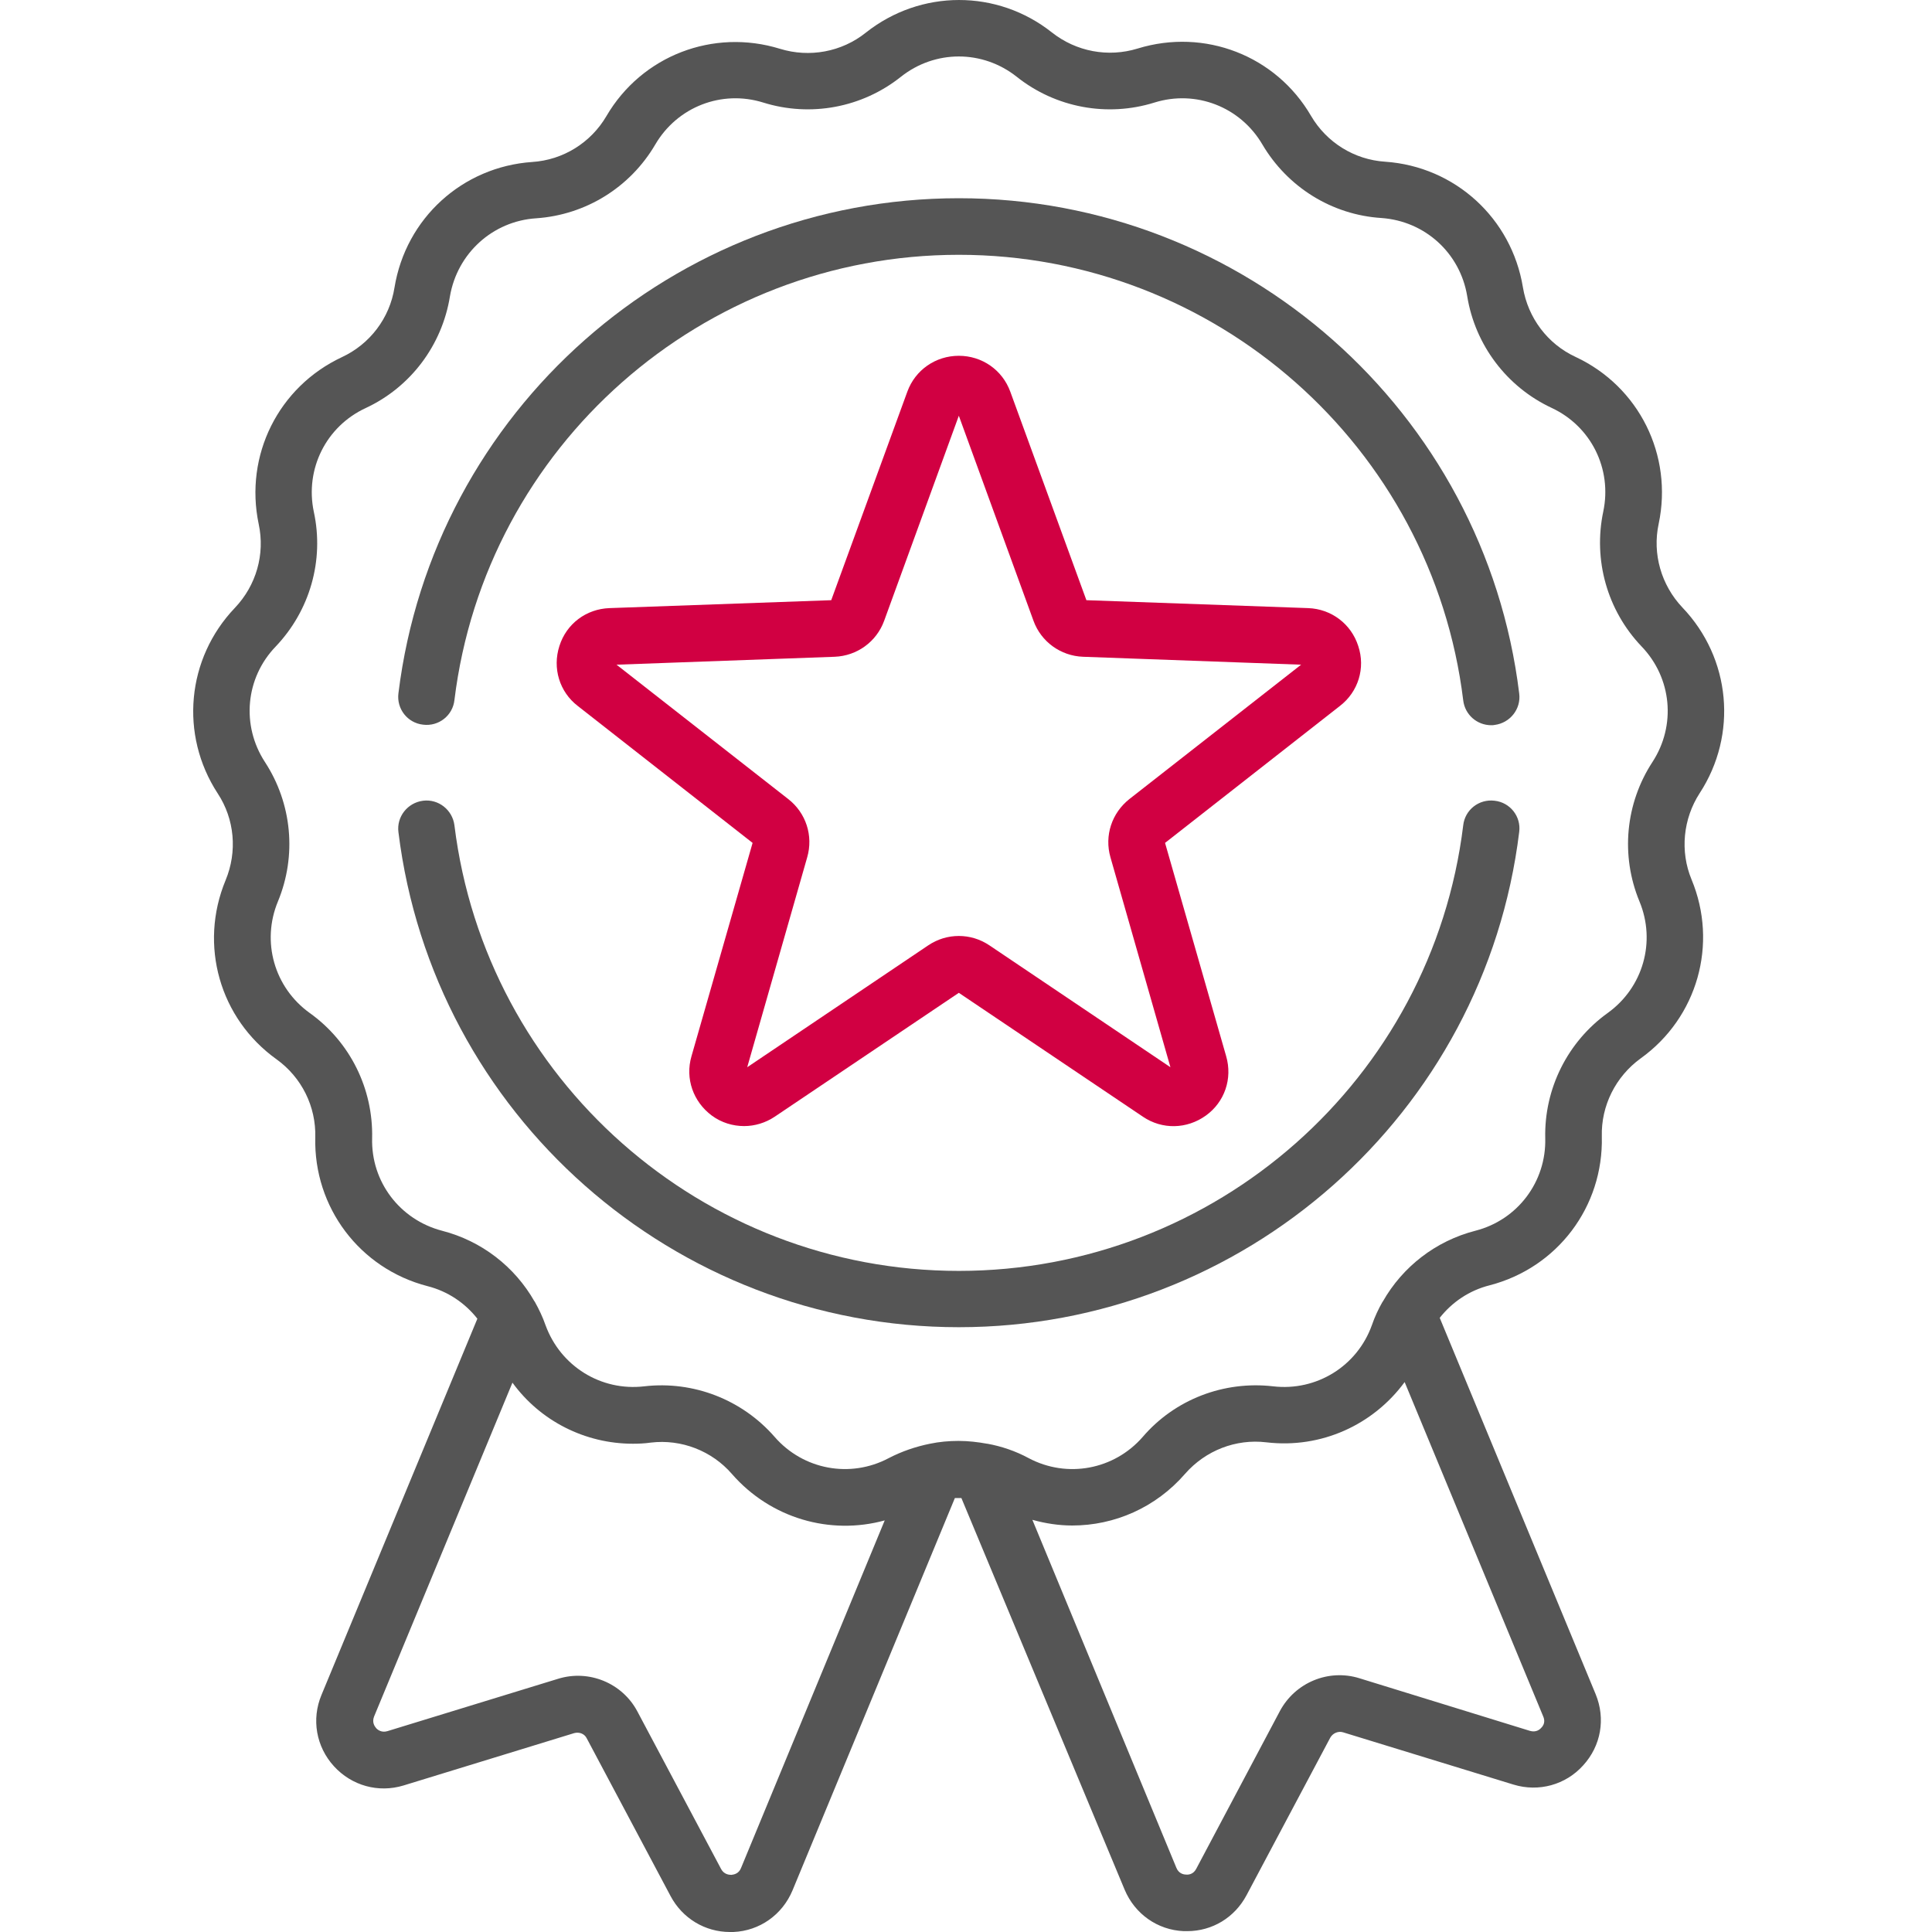
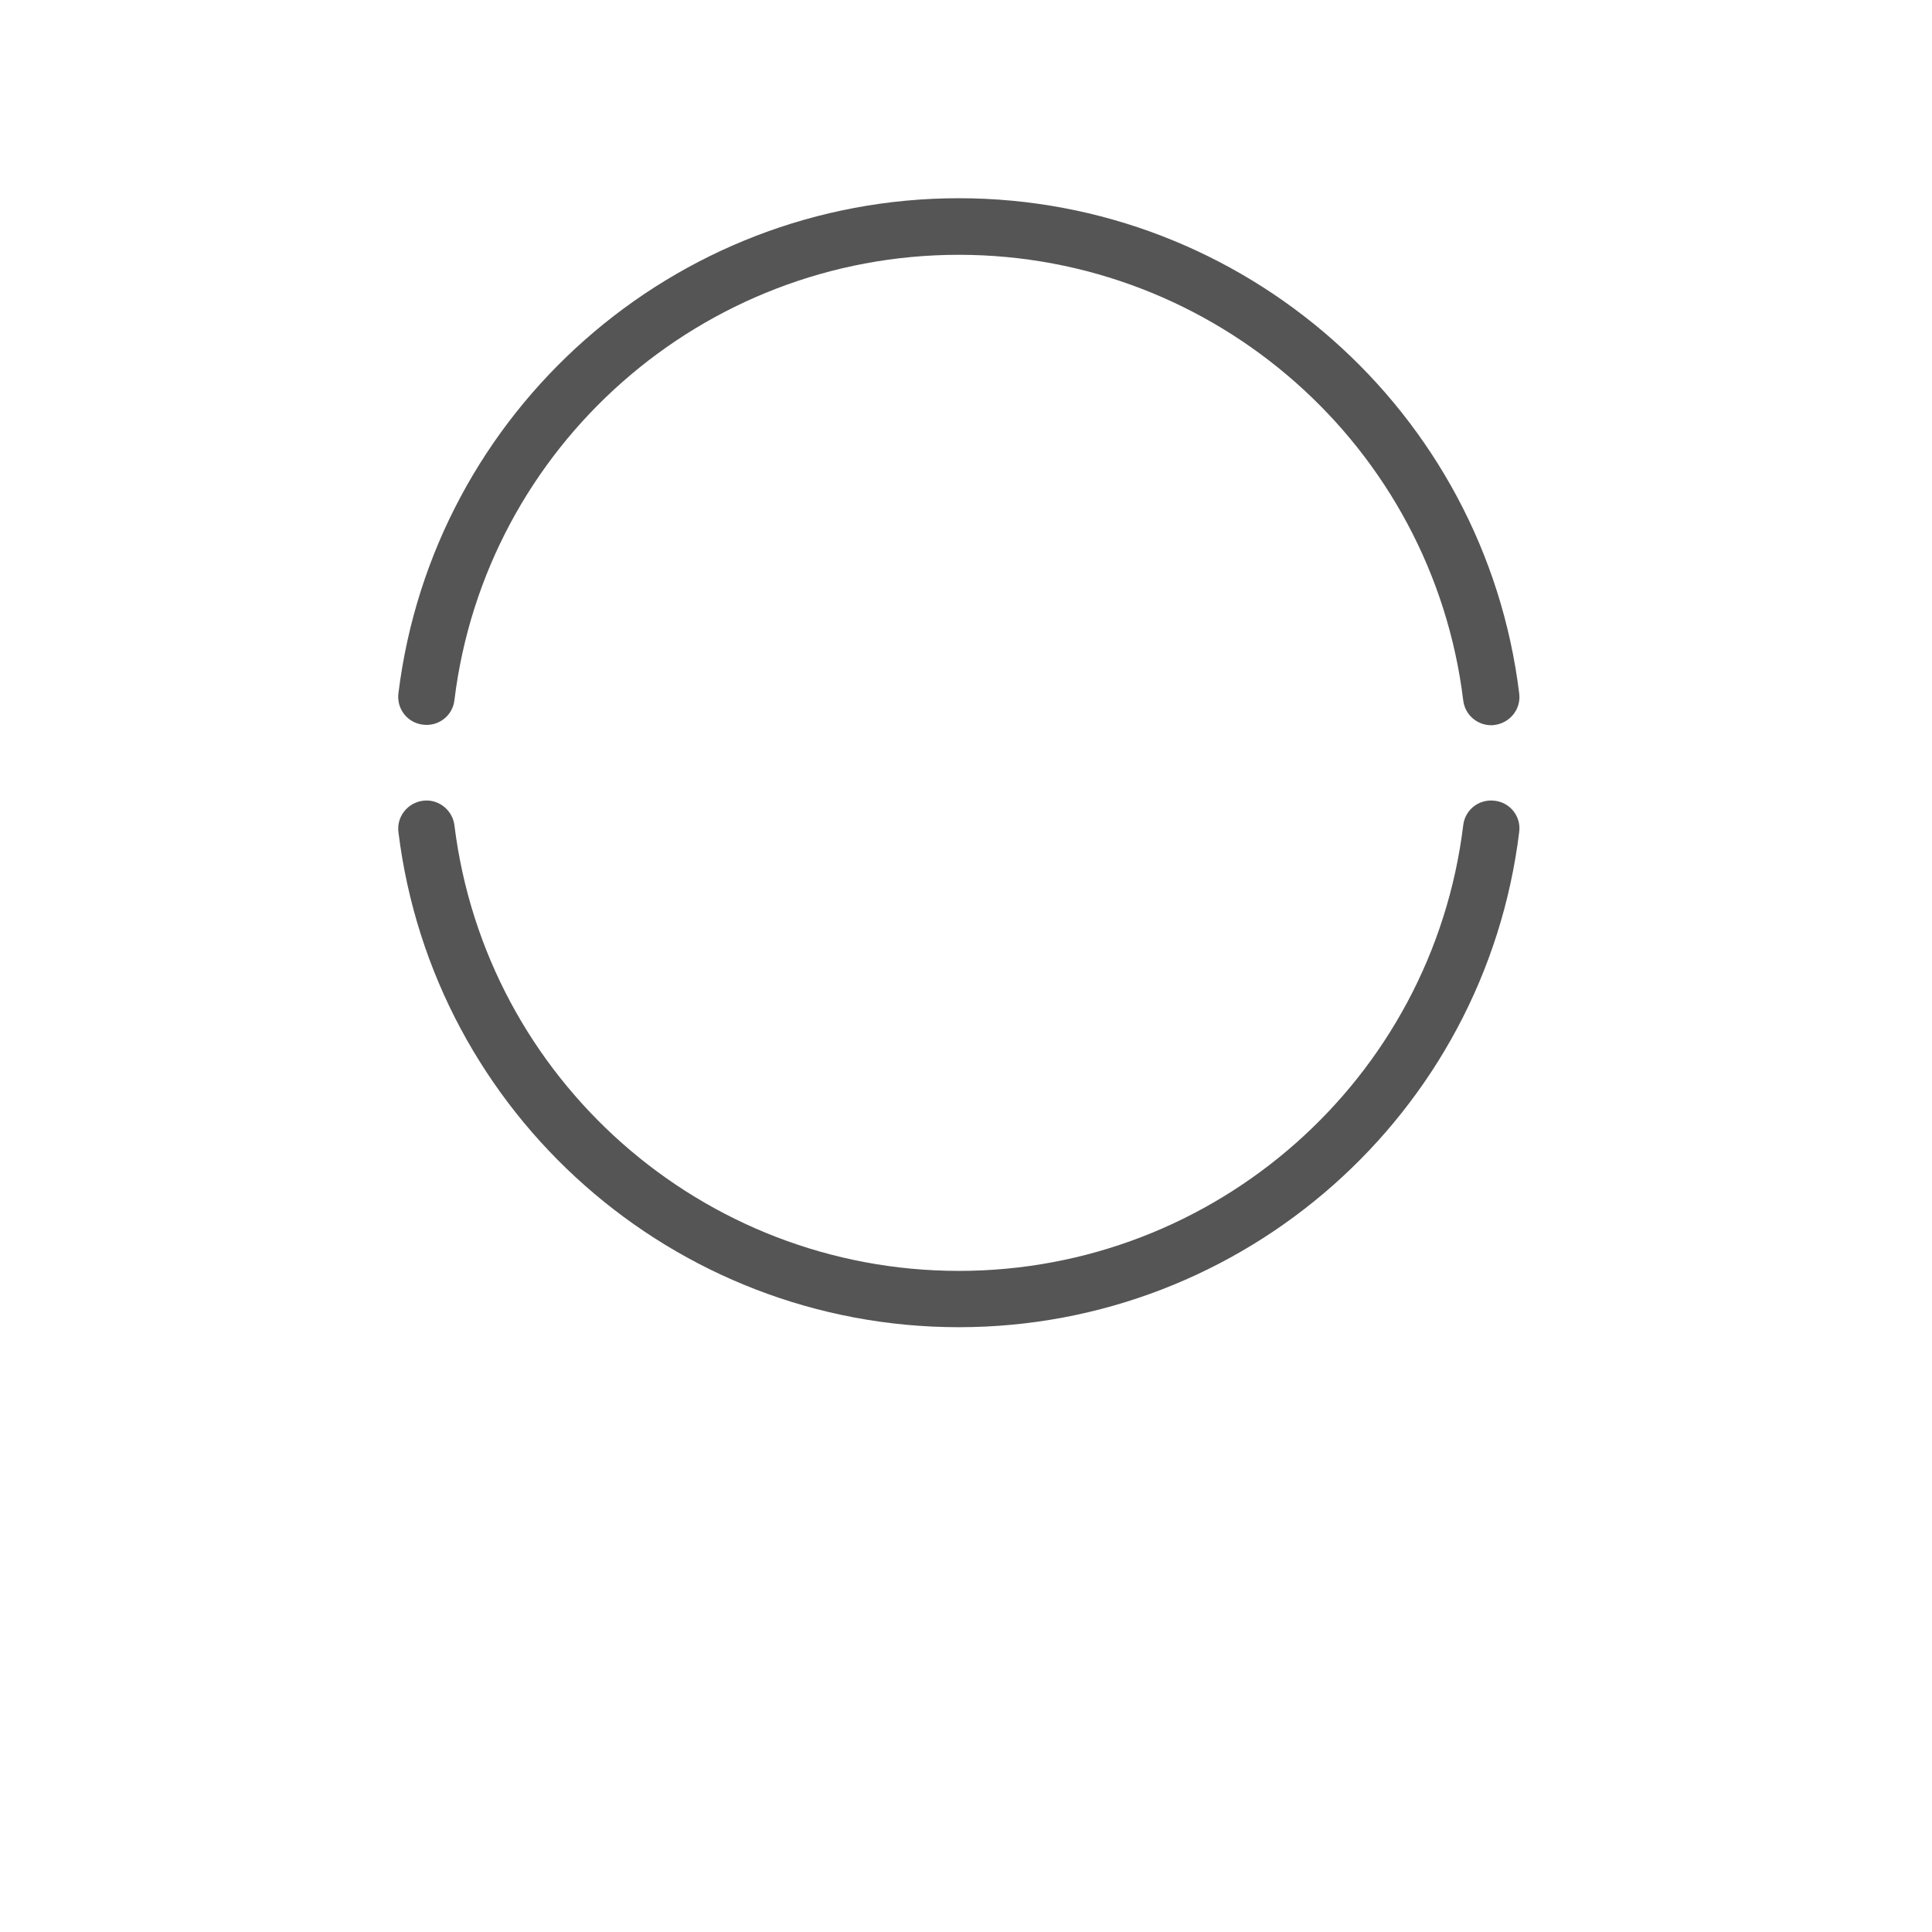
<svg xmlns="http://www.w3.org/2000/svg" width="70" height="70" viewBox="0 0 70 70" fill="none">
-   <path d="M61.584 28.736C62.967 26.614 62.711 23.847 60.958 22.012C60.19 21.202 59.862 20.065 60.097 18.978C60.62 16.498 59.39 14.007 57.084 12.931C56.069 12.46 55.362 11.517 55.178 10.41C54.768 7.909 52.718 6.033 50.186 5.859C49.069 5.787 48.065 5.162 47.501 4.198C46.23 2.015 43.647 1.011 41.218 1.759C40.152 2.087 38.994 1.872 38.112 1.175C36.134 -0.393 33.357 -0.393 31.368 1.185C30.497 1.882 29.329 2.097 28.263 1.769C25.844 1.021 23.251 2.015 21.97 4.209C21.406 5.172 20.401 5.797 19.284 5.869C16.753 6.043 14.703 7.909 14.293 10.42C14.118 11.527 13.401 12.47 12.386 12.941C10.09 14.017 8.85 16.498 9.373 18.988C9.609 20.085 9.281 21.213 8.512 22.022C6.759 23.857 6.503 26.624 7.887 28.746C8.502 29.679 8.604 30.857 8.174 31.892C7.2 34.24 7.958 36.904 10.019 38.38C10.931 39.036 11.454 40.092 11.423 41.209C11.361 43.741 13.032 45.965 15.492 46.6C16.22 46.785 16.845 47.205 17.296 47.779L11.648 61.411C11.279 62.292 11.454 63.287 12.099 63.994C12.745 64.701 13.708 64.968 14.621 64.691L20.801 62.795C20.985 62.743 21.18 62.815 21.262 62.989L24.296 68.698C24.727 69.508 25.547 70 26.448 70C26.489 70 26.53 70 26.572 70C27.525 69.959 28.345 69.375 28.714 68.493L34.597 54.277C34.679 54.277 34.751 54.277 34.833 54.277L40.746 68.463C41.115 69.344 41.935 69.928 42.889 69.969C42.93 69.969 42.971 69.969 43.012 69.969C43.924 69.969 44.733 69.477 45.164 68.668L48.198 62.959C48.29 62.795 48.485 62.713 48.659 62.764L54.84 64.66C55.752 64.937 56.725 64.67 57.361 63.963C58.007 63.256 58.181 62.272 57.812 61.38L52.164 47.748C52.615 47.174 53.241 46.754 53.968 46.57C56.428 45.934 58.099 43.72 58.037 41.178C58.007 40.061 58.539 39.006 59.441 38.35C61.502 36.874 62.26 34.199 61.286 31.862C60.866 30.847 60.979 29.668 61.584 28.736ZM26.848 67.684C26.766 67.889 26.592 67.919 26.5 67.93C26.407 67.93 26.233 67.909 26.131 67.725L23.097 62.016C22.554 60.98 21.334 60.478 20.217 60.827L14.036 62.723C13.831 62.784 13.688 62.682 13.626 62.61C13.565 62.538 13.473 62.395 13.555 62.19L18.567 50.096C19.571 51.479 21.191 52.309 22.933 52.309C23.148 52.309 23.363 52.299 23.579 52.268C24.686 52.135 25.793 52.566 26.52 53.406C27.924 55.015 30.077 55.63 32.055 55.087L26.848 67.684ZM55.844 62.6C55.782 62.672 55.649 62.774 55.434 62.713L49.254 60.806C48.136 60.458 46.927 60.96 46.373 61.995L43.34 67.714C43.237 67.909 43.063 67.93 42.971 67.919C42.878 67.919 42.704 67.878 42.622 67.673L37.405 55.066C37.887 55.2 38.369 55.272 38.85 55.272C40.377 55.272 41.874 54.626 42.94 53.396C43.678 52.555 44.775 52.125 45.882 52.258C47.87 52.494 49.756 51.623 50.893 50.075L55.905 62.169C56.008 62.385 55.916 62.528 55.844 62.6ZM59.872 27.608C58.888 29.115 58.714 31.001 59.401 32.661C60.005 34.117 59.534 35.777 58.253 36.7C56.797 37.745 55.946 39.446 55.987 41.24C56.028 42.818 54.983 44.202 53.456 44.592C52.021 44.961 50.822 45.893 50.104 47.154C50.104 47.154 50.104 47.164 50.094 47.164C49.94 47.431 49.807 47.718 49.705 48.015C49.172 49.501 47.696 50.413 46.127 50.229C44.344 50.024 42.571 50.7 41.402 52.063C40.367 53.252 38.666 53.57 37.272 52.832C36.8 52.576 36.288 52.402 35.776 52.309C35.776 52.309 35.776 52.309 35.765 52.309C35.427 52.248 35.078 52.207 34.73 52.207C34.382 52.207 34.033 52.238 33.695 52.309C33.182 52.412 32.67 52.586 32.198 52.832C30.805 53.57 29.103 53.252 28.068 52.063C26.889 50.711 25.126 50.024 23.343 50.229C21.775 50.413 20.309 49.501 19.766 48.015C19.663 47.718 19.53 47.441 19.376 47.164C19.376 47.164 19.376 47.154 19.366 47.154C18.649 45.893 17.449 44.961 16.015 44.592C14.487 44.192 13.442 42.818 13.483 41.24C13.524 39.446 12.683 37.745 11.218 36.7C9.937 35.777 9.465 34.117 10.07 32.661C10.757 31.001 10.582 29.115 9.598 27.608C8.737 26.286 8.891 24.564 9.988 23.426C11.228 22.125 11.751 20.3 11.371 18.548C11.043 17 11.812 15.452 13.247 14.786C14.877 14.028 16.015 12.511 16.302 10.738C16.568 9.18 17.849 8.011 19.428 7.909C21.221 7.786 22.83 6.792 23.743 5.234C24.542 3.87 26.151 3.245 27.658 3.717C29.37 4.25 31.235 3.901 32.639 2.784C33.879 1.8 35.601 1.8 36.841 2.784C38.246 3.901 40.111 4.25 41.823 3.717C43.329 3.245 44.938 3.87 45.738 5.234C46.65 6.781 48.259 7.786 50.053 7.899C51.631 8.011 52.902 9.169 53.159 10.727C53.446 12.501 54.593 14.017 56.213 14.776C57.648 15.442 58.416 16.99 58.089 18.537C57.72 20.29 58.232 22.114 59.472 23.416C60.579 24.564 60.733 26.286 59.872 27.608Z" fill="#555555" />
  <path d="M15.328 26.256C15.892 26.328 16.404 25.928 16.465 25.364C17.593 16.16 25.454 9.232 34.74 9.232C44.026 9.232 51.888 16.17 53.015 25.374C53.077 25.897 53.517 26.276 54.03 26.276C54.071 26.276 54.112 26.276 54.153 26.266C54.717 26.194 55.116 25.682 55.044 25.128C53.794 14.899 45.062 7.182 34.74 7.182C24.419 7.182 15.697 14.889 14.436 25.118C14.364 25.682 14.764 26.194 15.328 26.256Z" fill="#555555" />
  <path d="M54.153 29.012C53.589 28.941 53.077 29.34 53.015 29.904C51.888 39.108 44.036 46.047 34.74 46.047C25.454 46.047 17.603 39.108 16.465 29.904C16.394 29.34 15.881 28.941 15.328 29.012C14.764 29.084 14.364 29.596 14.436 30.15C15.697 40.379 24.419 48.087 34.74 48.087C45.062 48.087 53.794 40.369 55.044 30.14C55.116 29.586 54.717 29.074 54.153 29.012Z" fill="#555555" />
-   <path d="M49.212 23.407C48.956 22.607 48.239 22.064 47.398 22.033L39.362 21.746L36.605 14.192C36.318 13.403 35.58 12.891 34.74 12.891C33.9 12.891 33.161 13.403 32.874 14.192L30.117 21.746L22.082 22.033C21.241 22.064 20.524 22.597 20.268 23.407C20.011 24.206 20.268 25.067 20.934 25.579L27.268 30.54L25.054 38.268C24.818 39.078 25.116 39.919 25.792 40.421C26.141 40.677 26.551 40.8 26.961 40.8C27.34 40.8 27.729 40.687 28.067 40.462L34.74 35.972L41.412 40.462C42.109 40.933 43.001 40.913 43.688 40.421C44.374 39.929 44.661 39.078 44.426 38.268L42.212 30.54L48.546 25.579C49.212 25.067 49.479 24.206 49.212 23.407ZM40.92 28.951C40.285 29.454 40.008 30.274 40.234 31.063L42.407 38.668L35.847 34.251C35.509 34.025 35.129 33.912 34.74 33.912C34.35 33.912 33.971 34.025 33.633 34.251L27.073 38.668L29.246 31.063C29.472 30.284 29.205 29.454 28.559 28.951L22.338 24.083L30.24 23.796C31.05 23.765 31.757 23.253 32.034 22.494L34.74 15.063L37.446 22.494C37.722 23.253 38.43 23.765 39.239 23.796L47.142 24.083L40.92 28.951Z" fill="#D10042" />
</svg>